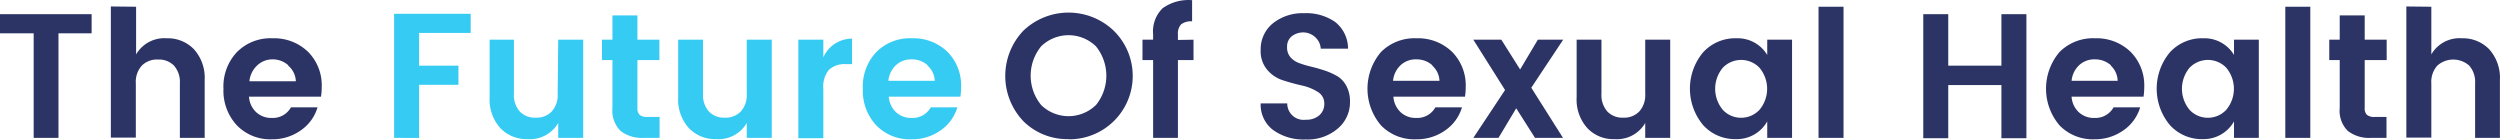
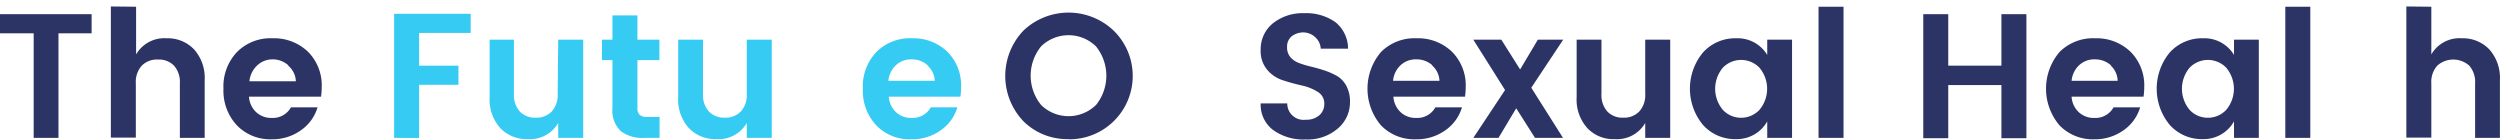
<svg xmlns="http://www.w3.org/2000/svg" id="Layer_1" data-name="Layer 1" viewBox="-0.04 -0.02 282.15 15.75">
  <defs>
    <style>.cls-1{fill:#2c3466;}.cls-2{fill:#36cbf3;}</style>
  </defs>
  <path class="cls-1" d="M126,229.35v-2.16h10.34v2.16H132.6v11.8h-2.8v-11.8Z" transform="translate(-126.04 -225.61)" />
  <path class="cls-1" d="M141.36,226.35v5.38a3.68,3.68,0,0,1,3.44-1.82,4.11,4.11,0,0,1,3.1,1.25,4.82,4.82,0,0,1,1.2,3.47v6.52h-2.8V235a2.78,2.78,0,0,0-.66-2,2.37,2.37,0,0,0-1.8-.69A2.41,2.41,0,0,0,142,233a2.74,2.74,0,0,0-.67,2v6.12h-2.82v-14.8Z" transform="translate(-126.04 -225.61)" />
  <path class="cls-1" d="M156.68,241.31a5.23,5.23,0,0,1-3.94-1.57,5.72,5.72,0,0,1-1.52-4.15,5.63,5.63,0,0,1,1.53-4.13,5.33,5.33,0,0,1,4-1.55,5.53,5.53,0,0,1,4,1.51,5.36,5.36,0,0,1,1.56,4,7.2,7.2,0,0,1-.08,1.08H154.1a2.63,2.63,0,0,0,.8,1.74,2.5,2.5,0,0,0,1.78.66,2.34,2.34,0,0,0,2.16-1.2h3a4.81,4.81,0,0,1-1.86,2.58A5.51,5.51,0,0,1,156.68,241.31Zm1.85-8.36a2.64,2.64,0,0,0-1.81-.66A2.49,2.49,0,0,0,155,233a2.8,2.8,0,0,0-.85,1.76h5.24A2.42,2.42,0,0,0,158.53,233Z" transform="translate(-126.04 -225.61)" />
  <path class="cls-2" d="M170.48,241.15v-14h8.64v2.16H173.3V233h4.44v2.16H173.3v6Z" transform="translate(-126.04 -225.61)" />
  <path class="cls-2" d="M189,230.07h2.82v11.08H189v-1.68a3.68,3.68,0,0,1-3.46,1.82,4.06,4.06,0,0,1-3.08-1.25,4.8,4.8,0,0,1-1.2-3.47v-6.5H184v6.1a2.79,2.79,0,0,0,.66,2,2.34,2.34,0,0,0,1.8.7,2.38,2.38,0,0,0,1.81-.7,2.75,2.75,0,0,0,.67-2Z" transform="translate(-126.04 -225.61)" />
  <path class="cls-2" d="M199.1,238.79h1.34v2.36h-1.78a3.94,3.94,0,0,1-2.62-.78,3.23,3.23,0,0,1-.92-2.58v-5.42h-1.18v-2.3h1.18v-2.74h2.82v2.74h2.48v2.3h-2.48v5.42a1,1,0,0,0,.26.77A1.32,1.32,0,0,0,199.1,238.79Z" transform="translate(-126.04 -225.61)" />
  <path class="cls-2" d="M210.28,230.07h2.82v11.08h-2.82v-1.68a3.68,3.68,0,0,1-3.46,1.82,4.06,4.06,0,0,1-3.08-1.25,4.8,4.8,0,0,1-1.2-3.47v-6.5h2.8v6.1a2.79,2.79,0,0,0,.66,2,2.34,2.34,0,0,0,1.8.7,2.38,2.38,0,0,0,1.81-.7,2.75,2.75,0,0,0,.67-2Z" transform="translate(-126.04 -225.61)" />
-   <path class="cls-2" d="M218.92,230.07v2a3.53,3.53,0,0,1,3.24-2.12v2.88h-.7a2.61,2.61,0,0,0-1.9.63,3,3,0,0,0-.64,2.17v5.56H216.1V230.07Z" transform="translate(-126.04 -225.61)" />
  <path class="cls-2" d="M228.84,241.31a5.23,5.23,0,0,1-3.94-1.57,5.72,5.72,0,0,1-1.52-4.15,5.63,5.63,0,0,1,1.53-4.13,5.33,5.33,0,0,1,4-1.55,5.53,5.53,0,0,1,4,1.51,5.36,5.36,0,0,1,1.56,4,7.2,7.2,0,0,1-.08,1.08h-8.08a2.63,2.63,0,0,0,.8,1.74,2.5,2.5,0,0,0,1.78.66,2.34,2.34,0,0,0,2.16-1.2h3a4.81,4.81,0,0,1-1.86,2.58A5.51,5.51,0,0,1,228.84,241.31Zm1.85-8.36a2.64,2.64,0,0,0-1.81-.66,2.49,2.49,0,0,0-1.77.66,2.8,2.8,0,0,0-.85,1.76h5.24A2.42,2.42,0,0,0,230.69,233Z" transform="translate(-126.04 -225.61)" />
  <path class="cls-1" d="M246.6,241.29a7,7,0,0,1-5.08-2,7.4,7.4,0,0,1,0-10.26,7.39,7.39,0,0,1,10.15,0,7.15,7.15,0,0,1-5.08,12.28Zm3.08-3.83a5.27,5.27,0,0,0,0-6.65,4.44,4.44,0,0,0-6.17,0,5.23,5.23,0,0,0,0,6.64,4.43,4.43,0,0,0,6.17,0Z" transform="translate(-126.04 -225.61)" />
-   <path class="cls-1" d="M260.7,230.07v2.3h-1.76v8.78h-2.8v-8.78h-1.2v-2.3h1.2v-.62a3.67,3.67,0,0,1,1.06-2.92,5,5,0,0,1,3.34-.92V228a1.82,1.82,0,0,0-1.24.34,1.53,1.53,0,0,0-.36,1.14v.62Z" transform="translate(-126.04 -225.61)" />
  <path class="cls-1" d="M273.16,229.25a2.14,2.14,0,0,0-1.37.43,1.47,1.47,0,0,0-.53,1.19,1.69,1.69,0,0,0,.39,1.19,2.42,2.42,0,0,0,1,.66,11.65,11.65,0,0,0,1.4.41c.5.12,1,.27,1.52.44a8.16,8.16,0,0,1,1.4.64,2.91,2.91,0,0,1,1,1.11,3.73,3.73,0,0,1,.39,1.77,3.86,3.86,0,0,1-1.37,3,5.22,5.22,0,0,1-3.64,1.24,5.84,5.84,0,0,1-3.67-1.07,3.57,3.57,0,0,1-1.4-3h3a1.84,1.84,0,0,0,2.1,1.84,2.18,2.18,0,0,0,1.52-.5,1.69,1.69,0,0,0,.56-1.33,1.5,1.5,0,0,0-.74-1.31,5.5,5.5,0,0,0-1.79-.72c-.7-.16-1.41-.35-2.11-.58a3.83,3.83,0,0,1-1.8-1.19,3.25,3.25,0,0,1-.74-2.25,3.75,3.75,0,0,1,1.38-3,5.38,5.38,0,0,1,3.55-1.14,5.69,5.69,0,0,1,3.49,1,3.83,3.83,0,0,1,1.44,3h-3.08a1.89,1.89,0,0,0-.6-1.27A2,2,0,0,0,273.16,229.25Z" transform="translate(-126.04 -225.61)" />
  <path class="cls-1" d="M285.8,241.31a5.21,5.21,0,0,1-3.94-1.57,6.38,6.38,0,0,1,0-8.28,5.33,5.33,0,0,1,4-1.55,5.53,5.53,0,0,1,4,1.51,5.36,5.36,0,0,1,1.56,4,7.2,7.2,0,0,1-.08,1.08h-8.08a2.63,2.63,0,0,0,.8,1.74,2.48,2.48,0,0,0,1.78.66,2.34,2.34,0,0,0,2.16-1.2h3a4.81,4.81,0,0,1-1.86,2.58A5.53,5.53,0,0,1,285.8,241.31Zm1.85-8.36a2.66,2.66,0,0,0-1.81-.66,2.49,2.49,0,0,0-1.77.66,2.75,2.75,0,0,0-.85,1.76h5.24A2.42,2.42,0,0,0,287.65,233Z" transform="translate(-126.04 -225.61)" />
  <path class="cls-1" d="M302.42,230.07l-3.6,5.42,3.58,5.66h-3.16l-2.12-3.34-2,3.34h-2.84l3.58-5.4-3.58-5.68h3.16l2.12,3.36,2-3.36Z" transform="translate(-126.04 -225.61)" />
  <path class="cls-1" d="M311.68,230.07h2.82v11.08h-2.82v-1.68a3.68,3.68,0,0,1-3.46,1.82,4,4,0,0,1-3.08-1.25,4.8,4.8,0,0,1-1.2-3.47v-6.5h2.8v6.1a2.79,2.79,0,0,0,.66,2,2.34,2.34,0,0,0,1.8.7,2.38,2.38,0,0,0,1.81-.7,2.75,2.75,0,0,0,.67-2Z" transform="translate(-126.04 -225.61)" />
  <path class="cls-1" d="M318.21,239.7a6.4,6.4,0,0,1,0-8.2,4.9,4.9,0,0,1,3.76-1.59,3.89,3.89,0,0,1,3.48,1.88v-1.72h2.8v11.08h-2.8v-1.86a3.92,3.92,0,0,1-3.5,2A4.83,4.83,0,0,1,318.21,239.7Zm6.35-1.7a3.69,3.69,0,0,0,0-4.78,2.87,2.87,0,0,0-4.11,0,3.7,3.7,0,0,0,0,4.78,2.79,2.79,0,0,0,2.05.88A2.83,2.83,0,0,0,324.56,238Z" transform="translate(-126.04 -225.61)" />
  <path class="cls-1" d="M331.24,241.15v-14.8h2.82v14.8Z" transform="translate(-126.04 -225.61)" />
  <path class="cls-1" d="M351.88,227.19h2.82v14h-2.82v-6h-6v6h-2.82v-14h2.82V233h6Z" transform="translate(-126.04 -225.61)" />
  <path class="cls-1" d="M362.38,241.31a5.21,5.21,0,0,1-3.94-1.57,6.38,6.38,0,0,1,0-8.28,5.33,5.33,0,0,1,4-1.55,5.53,5.53,0,0,1,4,1.51,5.36,5.36,0,0,1,1.56,4,7.2,7.2,0,0,1-.08,1.08H359.8a2.59,2.59,0,0,0,.8,1.74,2.48,2.48,0,0,0,1.78.66,2.34,2.34,0,0,0,2.16-1.2h3a4.81,4.81,0,0,1-1.86,2.58A5.53,5.53,0,0,1,362.38,241.31Zm1.85-8.36a2.66,2.66,0,0,0-1.81-.66,2.49,2.49,0,0,0-1.77.66,2.75,2.75,0,0,0-.85,1.76H365A2.42,2.42,0,0,0,364.23,233Z" transform="translate(-126.04 -225.61)" />
  <path class="cls-1" d="M370.89,239.7a6.4,6.4,0,0,1,0-8.2,4.9,4.9,0,0,1,3.76-1.59,3.89,3.89,0,0,1,3.48,1.88v-1.72h2.8v11.08h-2.8v-1.86a3.92,3.92,0,0,1-3.5,2A4.83,4.83,0,0,1,370.89,239.7Zm6.35-1.7a3.69,3.69,0,0,0,0-4.78,2.87,2.87,0,0,0-4.11,0,3.7,3.7,0,0,0,0,4.78,2.79,2.79,0,0,0,2.05.88A2.83,2.83,0,0,0,377.24,238Z" transform="translate(-126.04 -225.61)" />
  <path class="cls-1" d="M383.92,241.15v-14.8h2.82v14.8Z" transform="translate(-126.04 -225.61)" />
-   <path class="cls-1" d="M394,238.79h1.34v2.36H393.6a3.92,3.92,0,0,1-2.62-.78,3.19,3.19,0,0,1-.92-2.58v-5.42h-1.18v-2.3h1.18v-2.74h2.82v2.74h2.48v2.3h-2.48v5.42a1,1,0,0,0,.26.77A1.32,1.32,0,0,0,394,238.79Z" transform="translate(-126.04 -225.61)" />
  <path class="cls-1" d="M400.4,226.35v5.38a3.67,3.67,0,0,1,3.44-1.82,4.13,4.13,0,0,1,3.1,1.25,4.82,4.82,0,0,1,1.2,3.47v6.52h-2.8V235a2.78,2.78,0,0,0-.66-2,2.71,2.71,0,0,0-3.61,0,2.74,2.74,0,0,0-.67,2v6.12h-2.82v-14.8Z" transform="translate(-126.04 -225.61)" />
</svg>